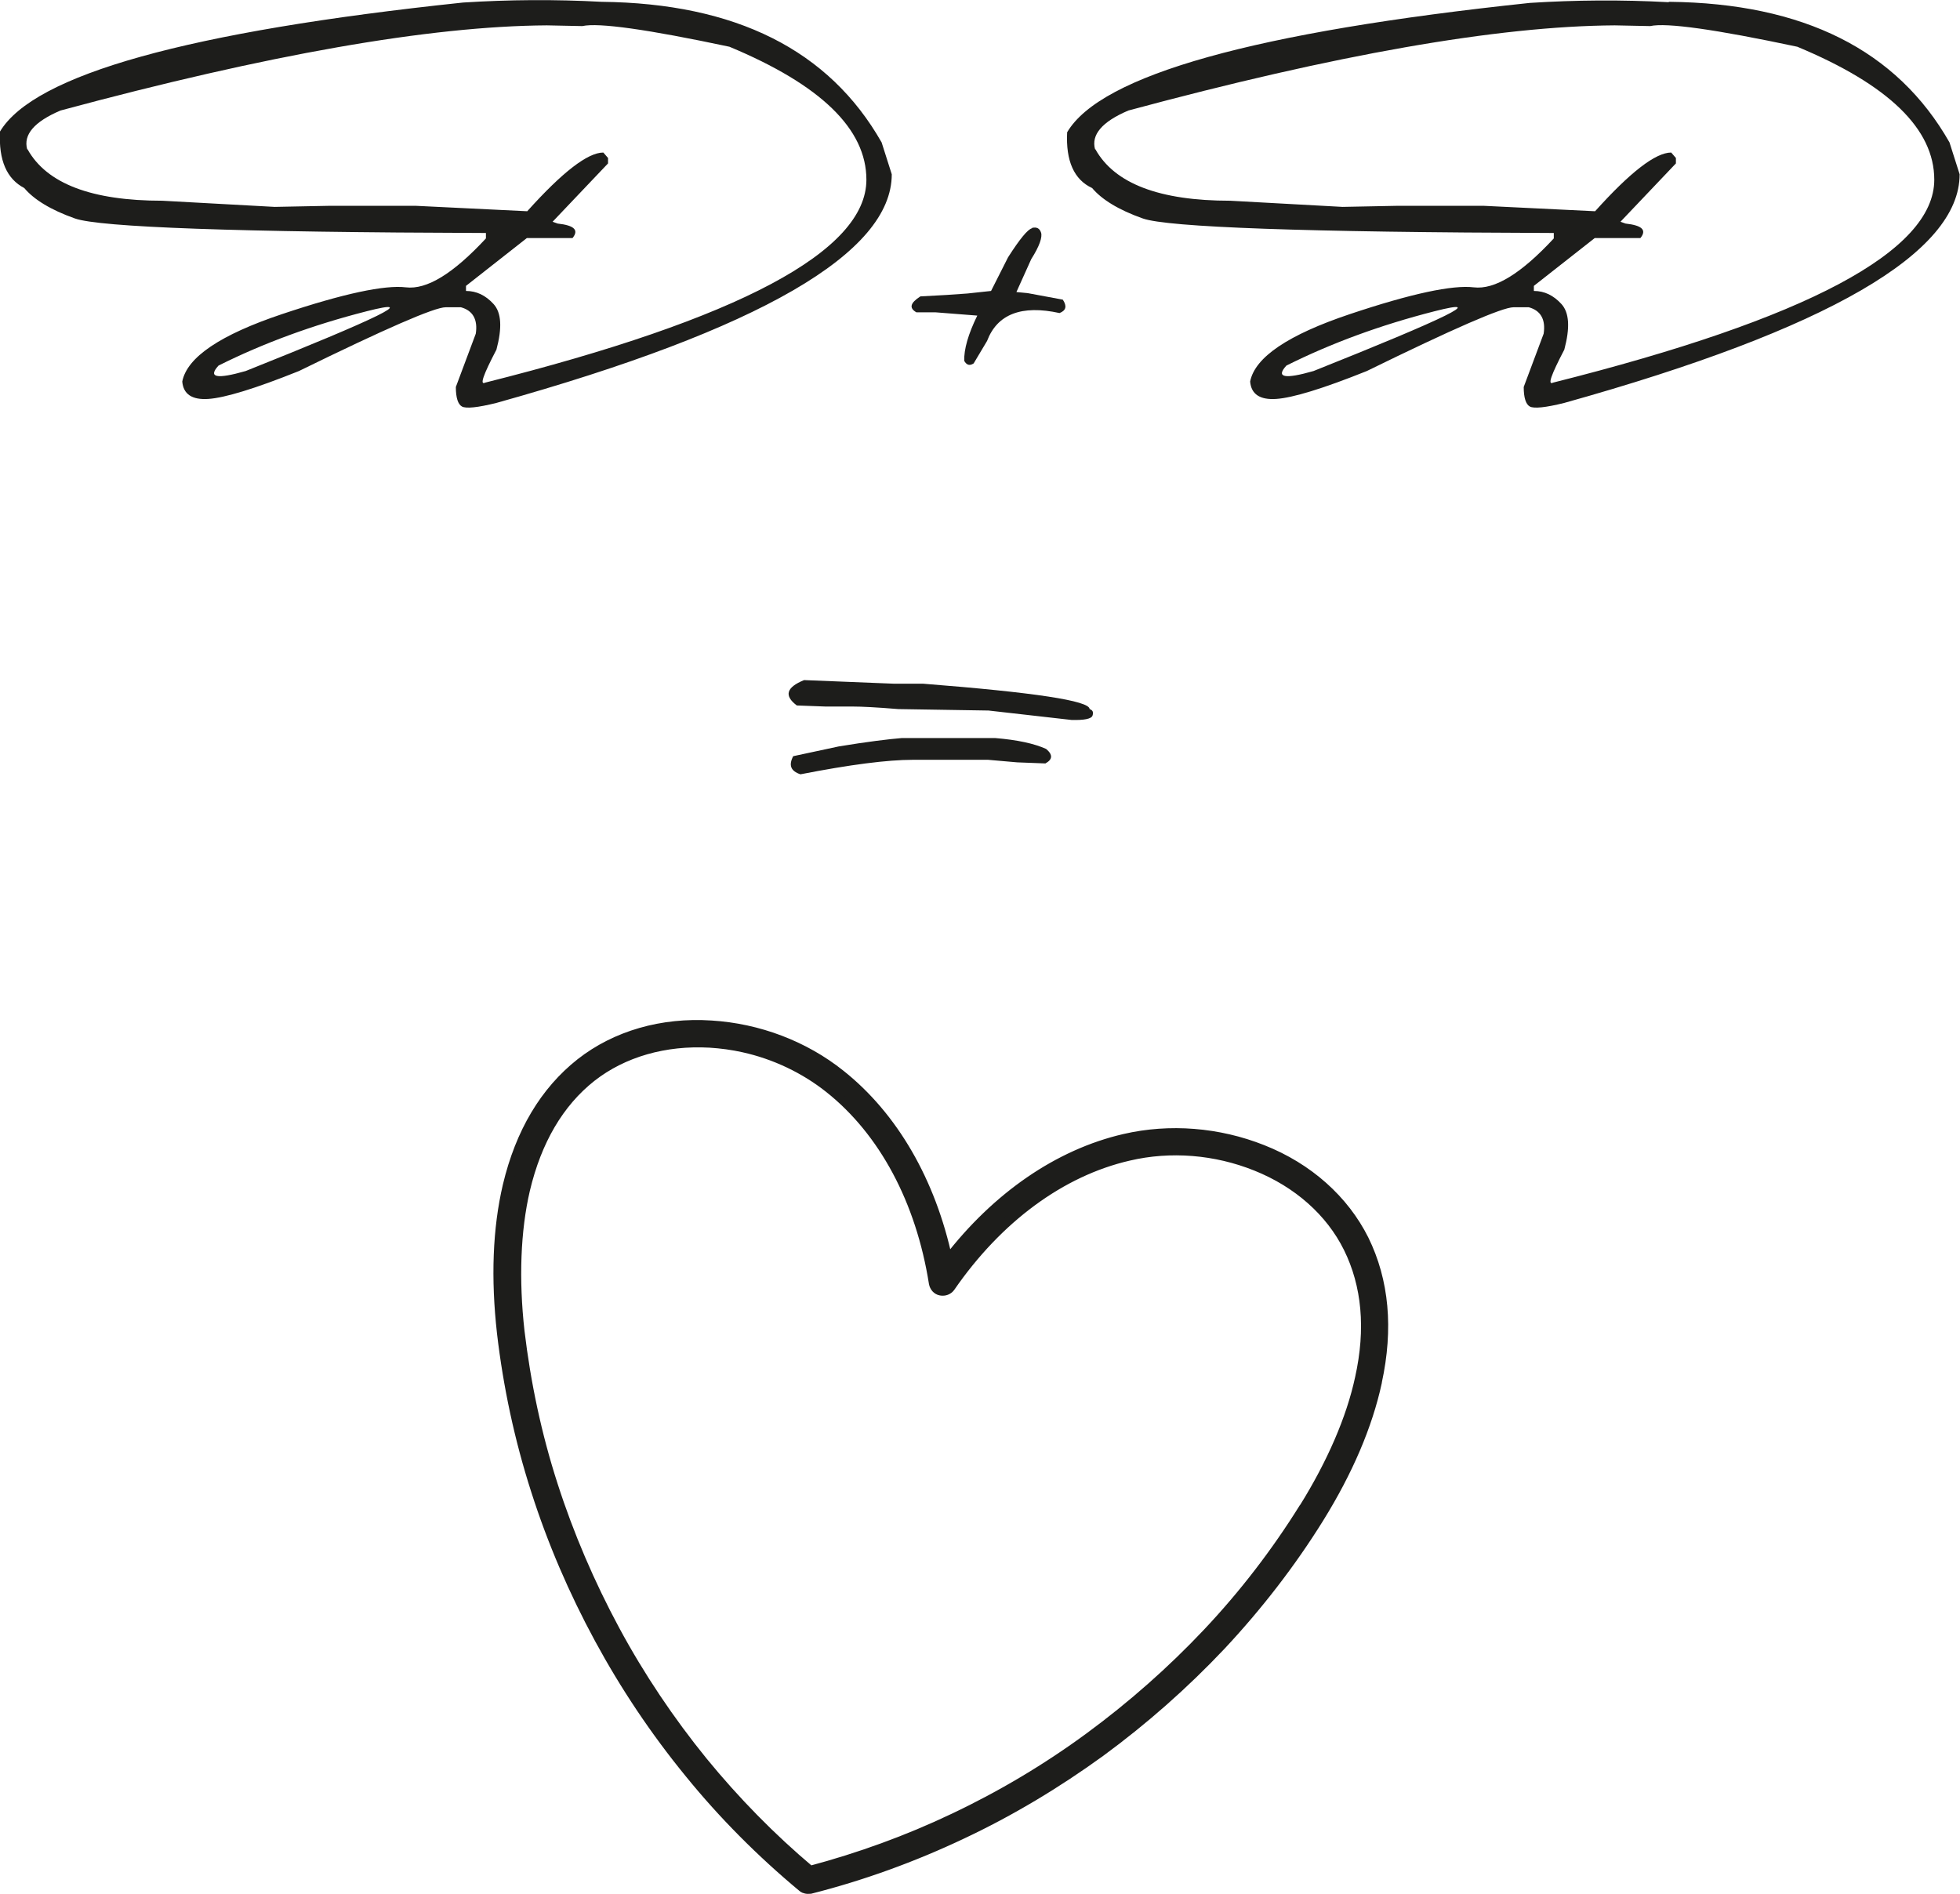
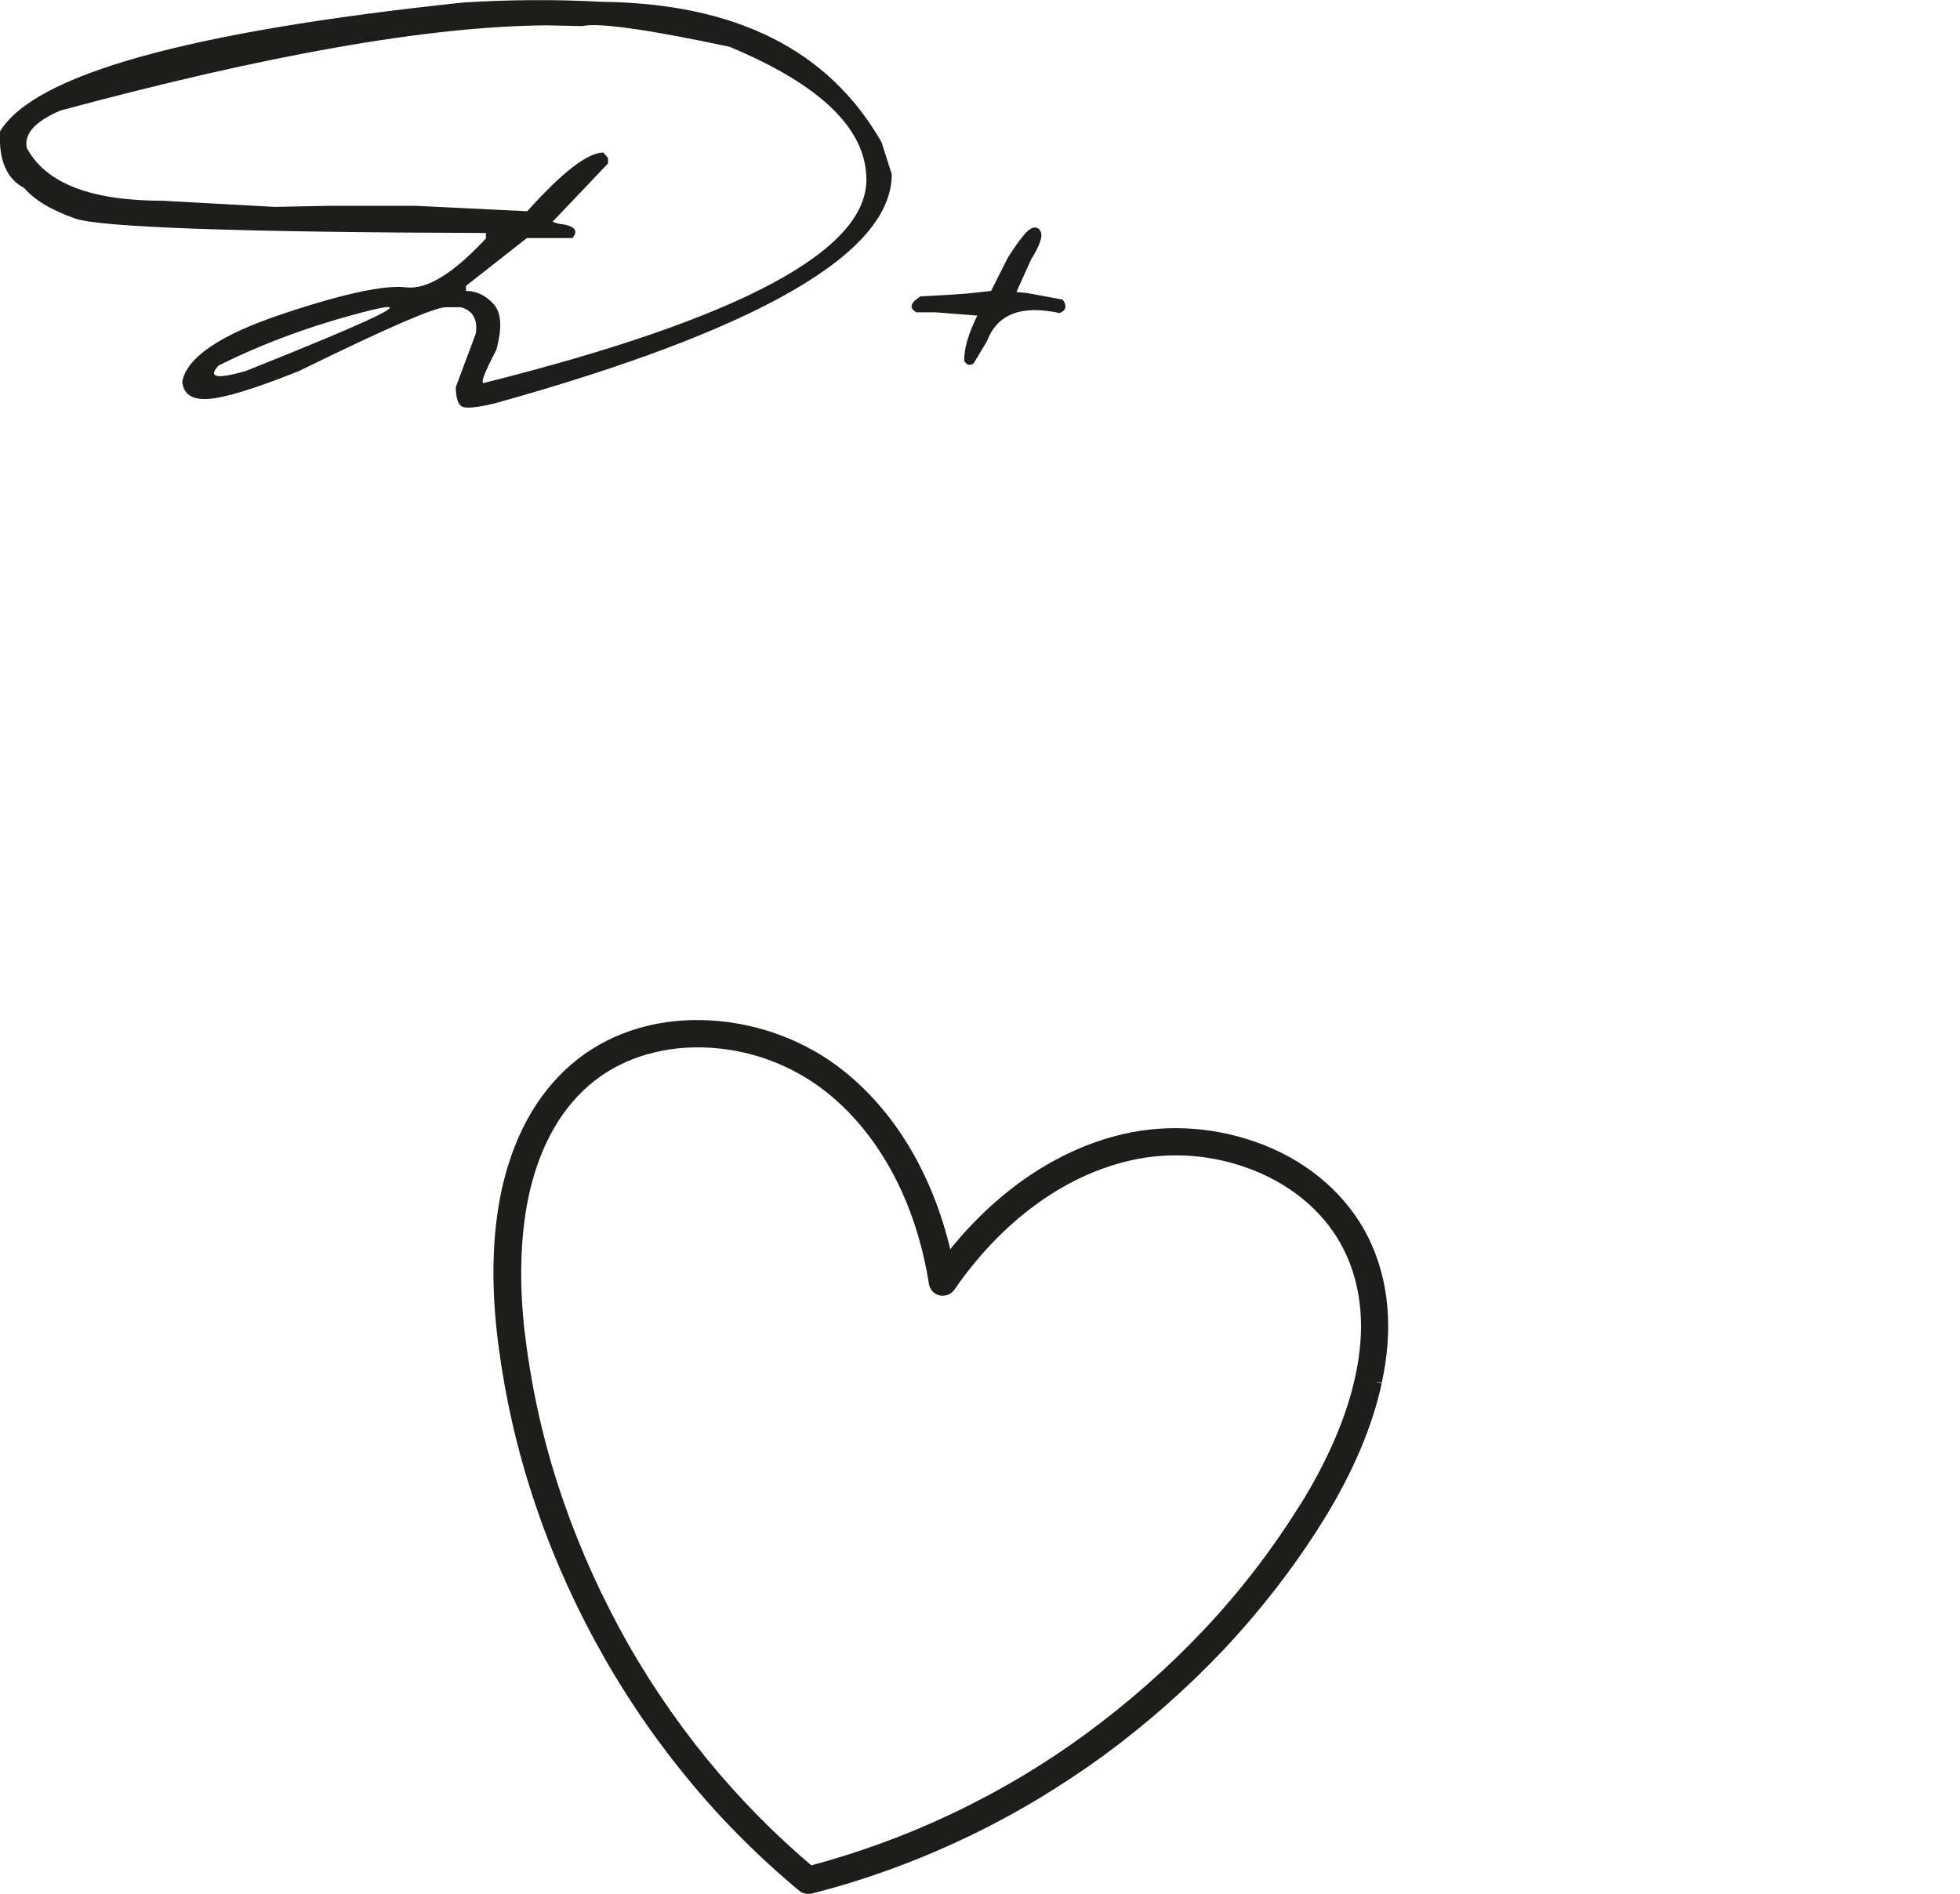
<svg xmlns="http://www.w3.org/2000/svg" id="_Слой_2" data-name="Слой 2" viewBox="0 0 54.09 52.28">
  <defs>
    <style> .cls-1 { stroke: #1d1d1b; stroke-miterlimit: 10; stroke-width: .25px; } .cls-1, .cls-2 { fill: #1d1d1b; } </style>
  </defs>
  <g id="_Слой_1-2" data-name="Слой 1">
    <g>
-       <path class="cls-2" d="M22.19,18.77l2.49.1h.8c3.06.24,4.59.47,4.59.7.09.03.11.09.08.18-.03.09-.23.13-.58.12l-2.29-.26-2.49-.04c-.6-.05-1.02-.07-1.24-.07h-.76l-.8-.03c-.36-.27-.29-.5.2-.7ZM24.88,20.37h2.59c.6.05,1.07.15,1.4.3.19.16.18.29-.02.4l-.78-.03-.8-.07h-2.09c-.68,0-1.71.13-3.09.4-.27-.09-.33-.25-.2-.5l1.26-.27c.79-.13,1.37-.2,1.73-.23Z" />
-       <path class="cls-1" d="M38.01,38.14c.32-1.47.2-2.79-.36-3.93-.55-1.1-1.54-1.99-2.81-2.49-1.21-.48-2.56-.59-3.81-.3-1.82.42-3.53,1.6-4.87,3.34-.46-2.15-1.5-3.95-2.96-5.11-1-.8-2.27-1.28-3.57-1.36-1.36-.09-2.64.28-3.61,1.04-.99.78-1.67,1.92-2.02,3.39-.28,1.19-.33,2.56-.16,4.07.17,1.46.48,2.92.94,4.35.45,1.41,1.04,2.78,1.75,4.09.71,1.31,1.54,2.55,2.48,3.7.94,1.16,2,2.22,3.13,3.16.03.03.07.04.11.05s.08,0,.12,0c1.42-.36,2.83-.87,4.18-1.51,1.34-.63,2.62-1.4,3.82-2.27,1.2-.88,2.32-1.87,3.33-2.94,1.02-1.09,1.94-2.28,2.71-3.52.8-1.29,1.34-2.55,1.6-3.75ZM35.97,41.62h0c-.76,1.22-1.65,2.38-2.65,3.44-.99,1.05-2.09,2.02-3.26,2.88-1.17.86-2.43,1.61-3.74,2.23-1.28.61-2.61,1.09-3.96,1.45-1.07-.9-2.06-1.91-2.96-3.01-.91-1.12-1.73-2.34-2.42-3.62-.69-1.28-1.27-2.63-1.71-4-.45-1.39-.75-2.82-.92-4.25-.16-1.43-.11-2.78.15-3.9.32-1.35.93-2.4,1.83-3.11.87-.68,2.02-1.01,3.26-.94.31.02.62.06.93.13.86.19,1.68.58,2.36,1.12,1.5,1.19,2.52,3.1,2.88,5.38.02.1.09.19.2.21s.21-.02.27-.1c1.31-1.9,3.05-3.19,4.92-3.62,1.15-.27,2.39-.17,3.51.28,1.15.46,2.05,1.26,2.54,2.25.51,1.03.62,2.24.32,3.59-.24,1.12-.78,2.36-1.54,3.58Z" />
+       <path class="cls-1" d="M38.01,38.14c.32-1.47.2-2.79-.36-3.93-.55-1.1-1.54-1.99-2.81-2.49-1.21-.48-2.56-.59-3.81-.3-1.82.42-3.53,1.6-4.87,3.34-.46-2.15-1.5-3.95-2.96-5.11-1-.8-2.27-1.28-3.57-1.36-1.36-.09-2.64.28-3.61,1.04-.99.78-1.67,1.92-2.02,3.39-.28,1.19-.33,2.56-.16,4.07.17,1.46.48,2.92.94,4.35.45,1.41,1.04,2.78,1.75,4.09.71,1.31,1.54,2.55,2.48,3.7.94,1.16,2,2.22,3.13,3.16.03.03.07.04.11.05s.08,0,.12,0c1.42-.36,2.83-.87,4.18-1.51,1.34-.63,2.62-1.4,3.82-2.27,1.2-.88,2.32-1.87,3.33-2.94,1.02-1.09,1.94-2.28,2.71-3.52.8-1.29,1.34-2.55,1.6-3.75M35.97,41.62h0c-.76,1.22-1.65,2.38-2.65,3.44-.99,1.05-2.09,2.02-3.26,2.88-1.17.86-2.43,1.61-3.74,2.23-1.28.61-2.61,1.09-3.96,1.45-1.07-.9-2.06-1.91-2.96-3.01-.91-1.12-1.73-2.34-2.42-3.62-.69-1.28-1.27-2.63-1.71-4-.45-1.39-.75-2.82-.92-4.25-.16-1.43-.11-2.78.15-3.9.32-1.35.93-2.4,1.83-3.11.87-.68,2.02-1.01,3.26-.94.31.02.62.06.93.13.86.19,1.68.58,2.36,1.12,1.5,1.19,2.52,3.1,2.88,5.38.02.1.09.19.2.21s.21-.02.27-.1c1.31-1.9,3.05-3.19,4.92-3.62,1.15-.27,2.39-.17,3.51.28,1.15.46,2.05,1.26,2.54,2.25.51,1.03.62,2.24.32,3.59-.24,1.12-.78,2.36-1.54,3.58Z" />
      <g>
        <path class="cls-2" d="M16.6.05c3.7.04,6.28,1.33,7.73,3.88l.28.88c0,2.17-3.64,4.28-10.91,6.31-.52.13-.84.16-.95.1s-.17-.24-.17-.54l.55-1.47c.06-.39-.08-.64-.41-.73h-.42c-.31,0-1.66.59-4.05,1.76-1.22.49-2.05.74-2.5.77s-.69-.13-.72-.48c.13-.67,1.05-1.29,2.75-1.86s2.84-.81,3.42-.74,1.31-.38,2.21-1.35v-.15c-6.88-.02-10.66-.16-11.34-.4s-1.14-.53-1.4-.84C.19,4.94-.04,4.43,0,3.63.94,2.06,5.19.87,12.78.07c1.26-.08,2.53-.09,3.82-.02ZM.76,4.12c.53.95,1.77,1.42,3.72,1.42l3.1.17,1.52-.03h2.37l3.08.15c.97-1.08,1.67-1.62,2.1-1.62l.13.15v.15l-1.53,1.61.14.05c.46.05.59.18.41.4h-1.26l-1.68,1.32v.14c.29,0,.54.12.76.36s.24.66.08,1.26c-.36.69-.47.99-.31.91,7.01-1.76,10.52-3.63,10.52-5.6,0-1.4-1.26-2.62-3.78-3.67-2.26-.48-3.61-.67-4.06-.57l-.98-.02c-3.23.02-7.71.81-13.42,2.35-.73.31-1.03.67-.92,1.07ZM6.03,10.09c-.3.33-.05.38.75.15,3.71-1.48,4.83-2.03,3.34-1.65s-2.85.88-4.09,1.5Z" />
        <path class="cls-2" d="M28.48,6.29c.13-.03.21.01.25.13s-.04.37-.27.73l-.41.91.31.03.97.18c.12.18.09.3-.09.37-1.05-.23-1.72.03-2,.77l-.37.62c-.11.07-.19.05-.26-.07-.01-.32.11-.74.36-1.25l-1.15-.09h-.53c-.21-.12-.17-.26.11-.44l.73-.04.57-.04.65-.07.47-.93c.32-.5.54-.77.66-.8Z" />
-         <path class="cls-2" d="M46.07.05c3.7.04,6.28,1.33,7.73,3.88l.28.88c0,2.17-3.64,4.28-10.91,6.31-.52.13-.84.16-.95.1s-.17-.24-.17-.54l.55-1.47c.06-.39-.08-.64-.41-.73h-.42c-.31,0-1.66.59-4.05,1.76-1.22.49-2.05.74-2.5.77s-.69-.13-.72-.48c.13-.67,1.05-1.29,2.75-1.86s2.84-.81,3.42-.74,1.31-.38,2.21-1.35v-.15c-6.88-.02-10.66-.16-11.34-.4s-1.14-.53-1.4-.84c-.5-.23-.73-.75-.69-1.54.93-1.58,5.19-2.77,12.77-3.57,1.26-.08,2.53-.09,3.82-.02ZM30.23,4.12c.53.95,1.77,1.42,3.72,1.42l3.1.17,1.52-.03h2.37l3.08.15c.97-1.08,1.67-1.62,2.1-1.62l.13.15v.15l-1.53,1.61.14.05c.46.05.59.18.41.4h-1.26l-1.68,1.32v.14c.29,0,.54.12.76.36s.24.66.08,1.26c-.36.69-.47.99-.31.91,7.01-1.76,10.52-3.63,10.52-5.6,0-1.4-1.26-2.62-3.78-3.67-2.26-.48-3.61-.67-4.06-.57l-.98-.02c-3.23.02-7.71.81-13.42,2.35-.73.31-1.03.67-.92,1.07ZM35.5,10.09c-.3.33-.05.38.75.15,3.71-1.48,4.83-2.03,3.34-1.65s-2.85.88-4.09,1.5Z" />
      </g>
    </g>
  </g>
</svg>